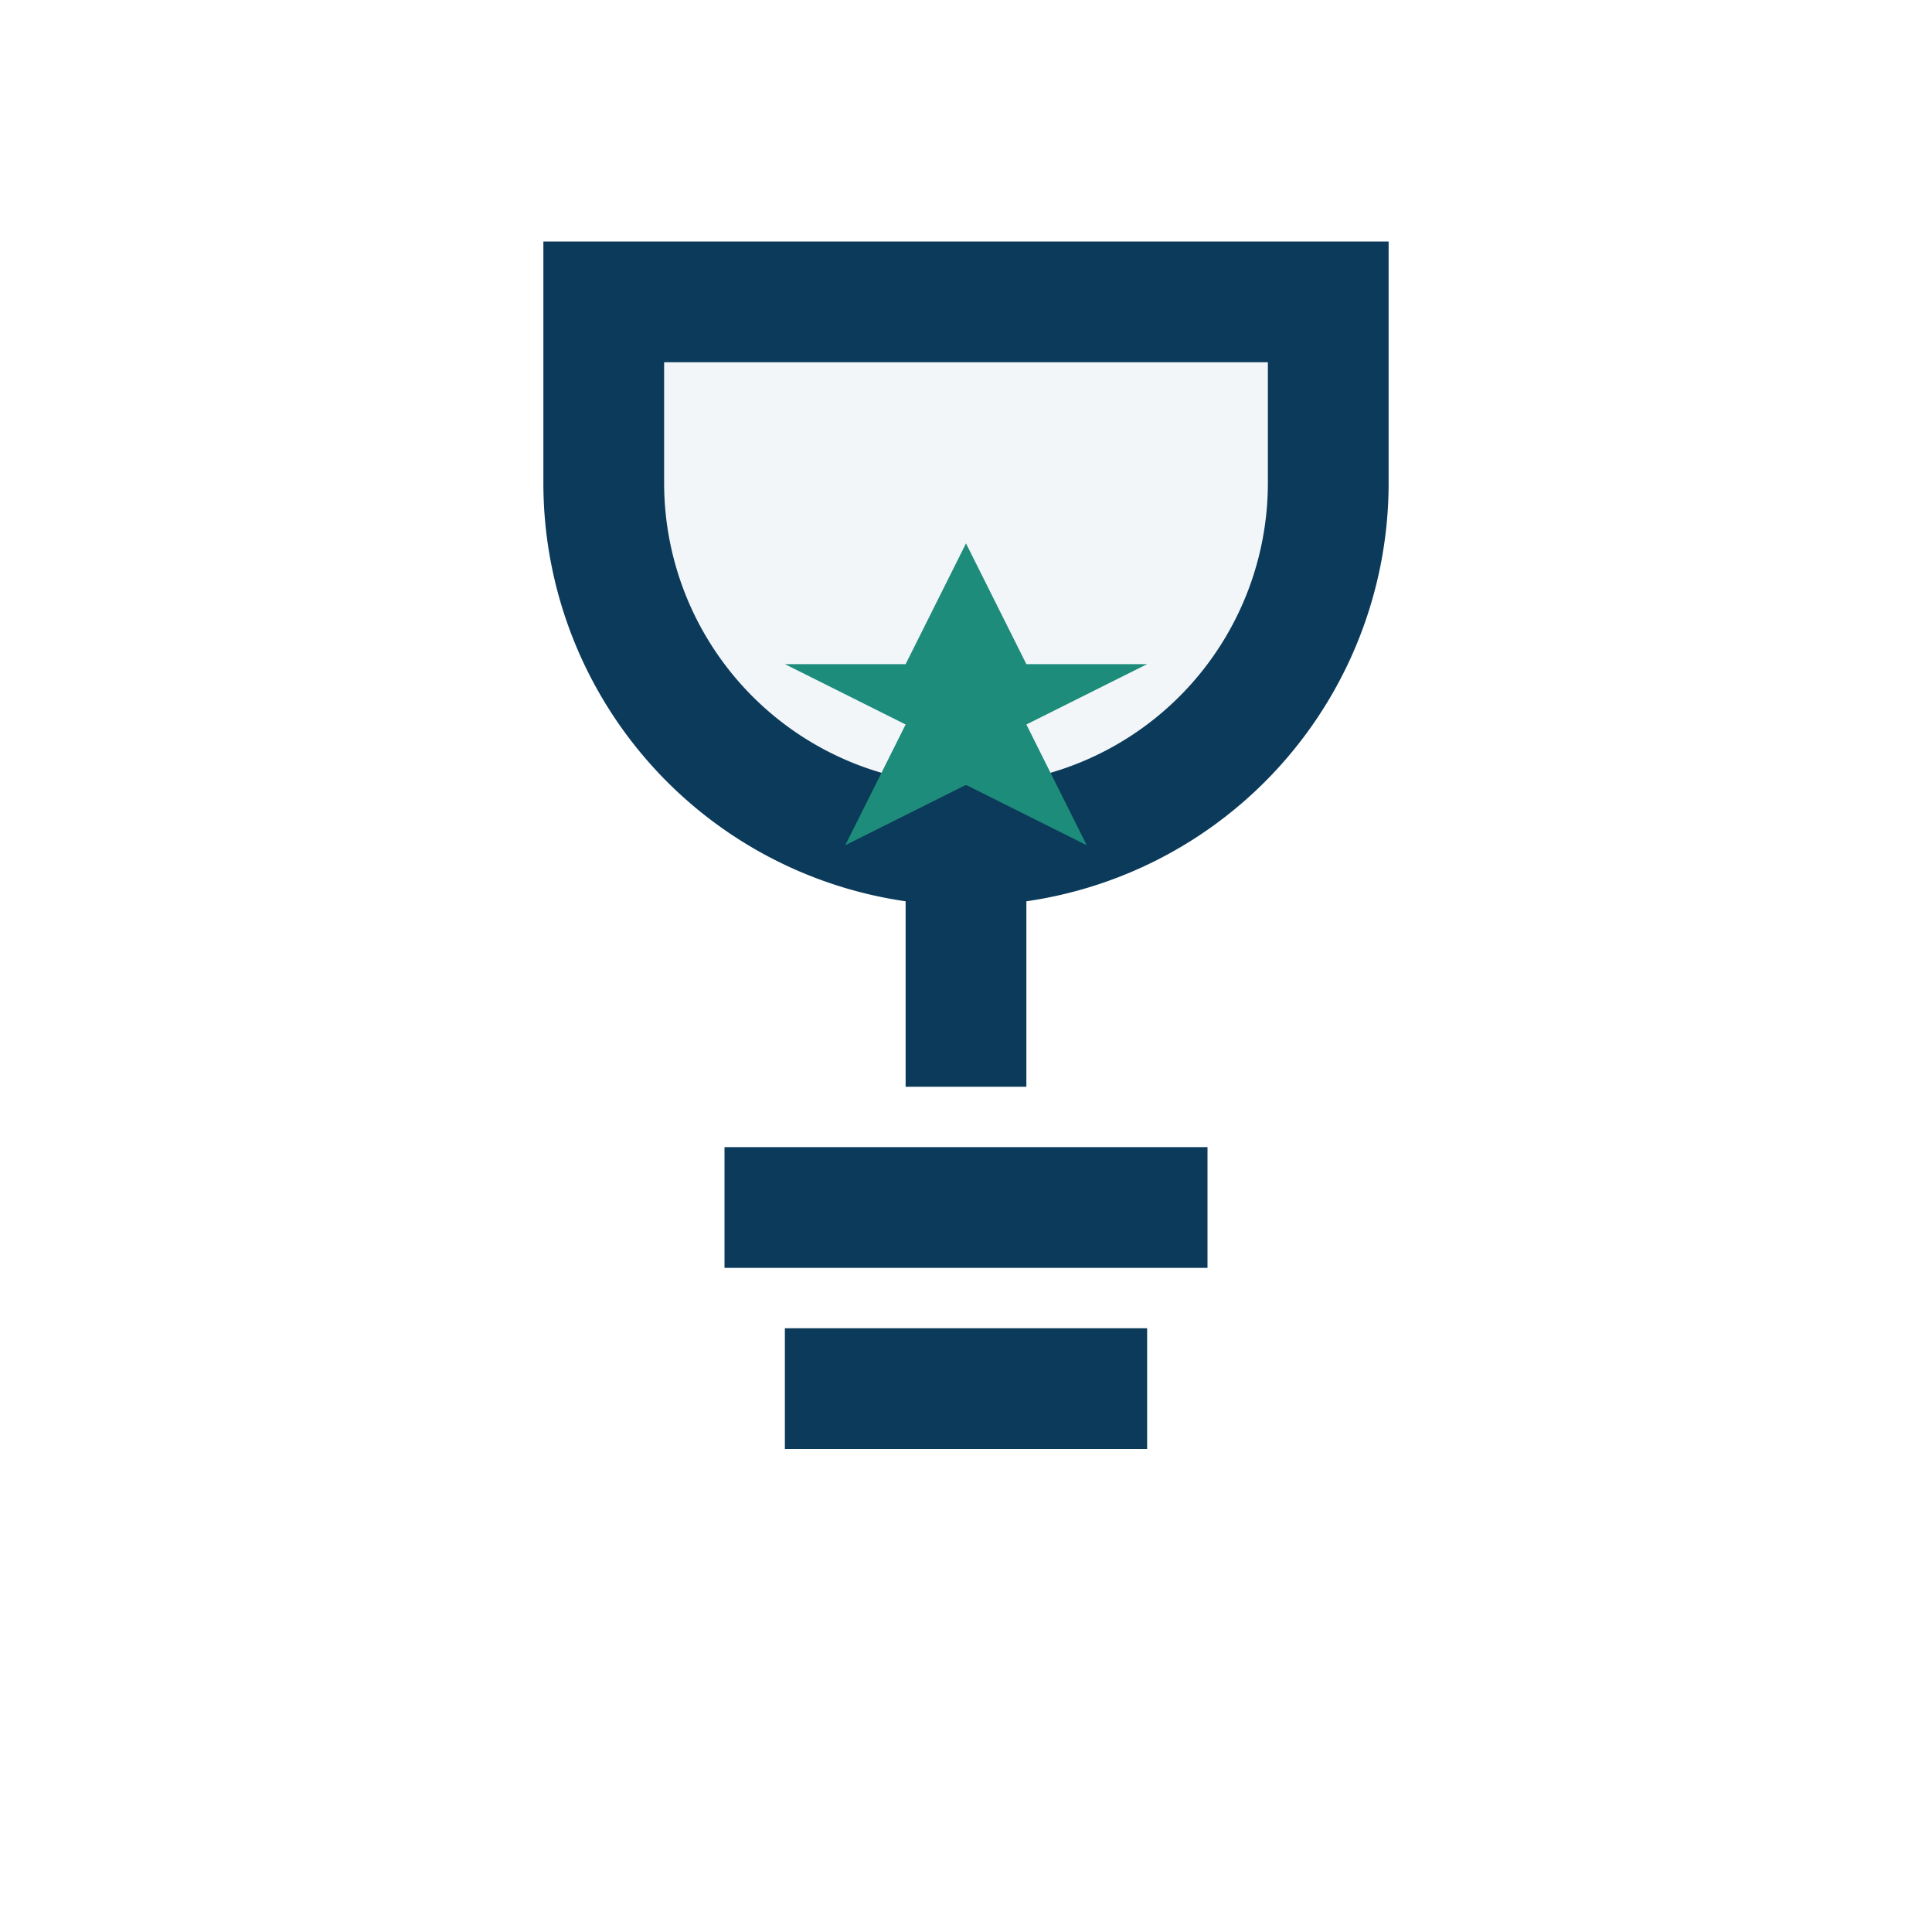
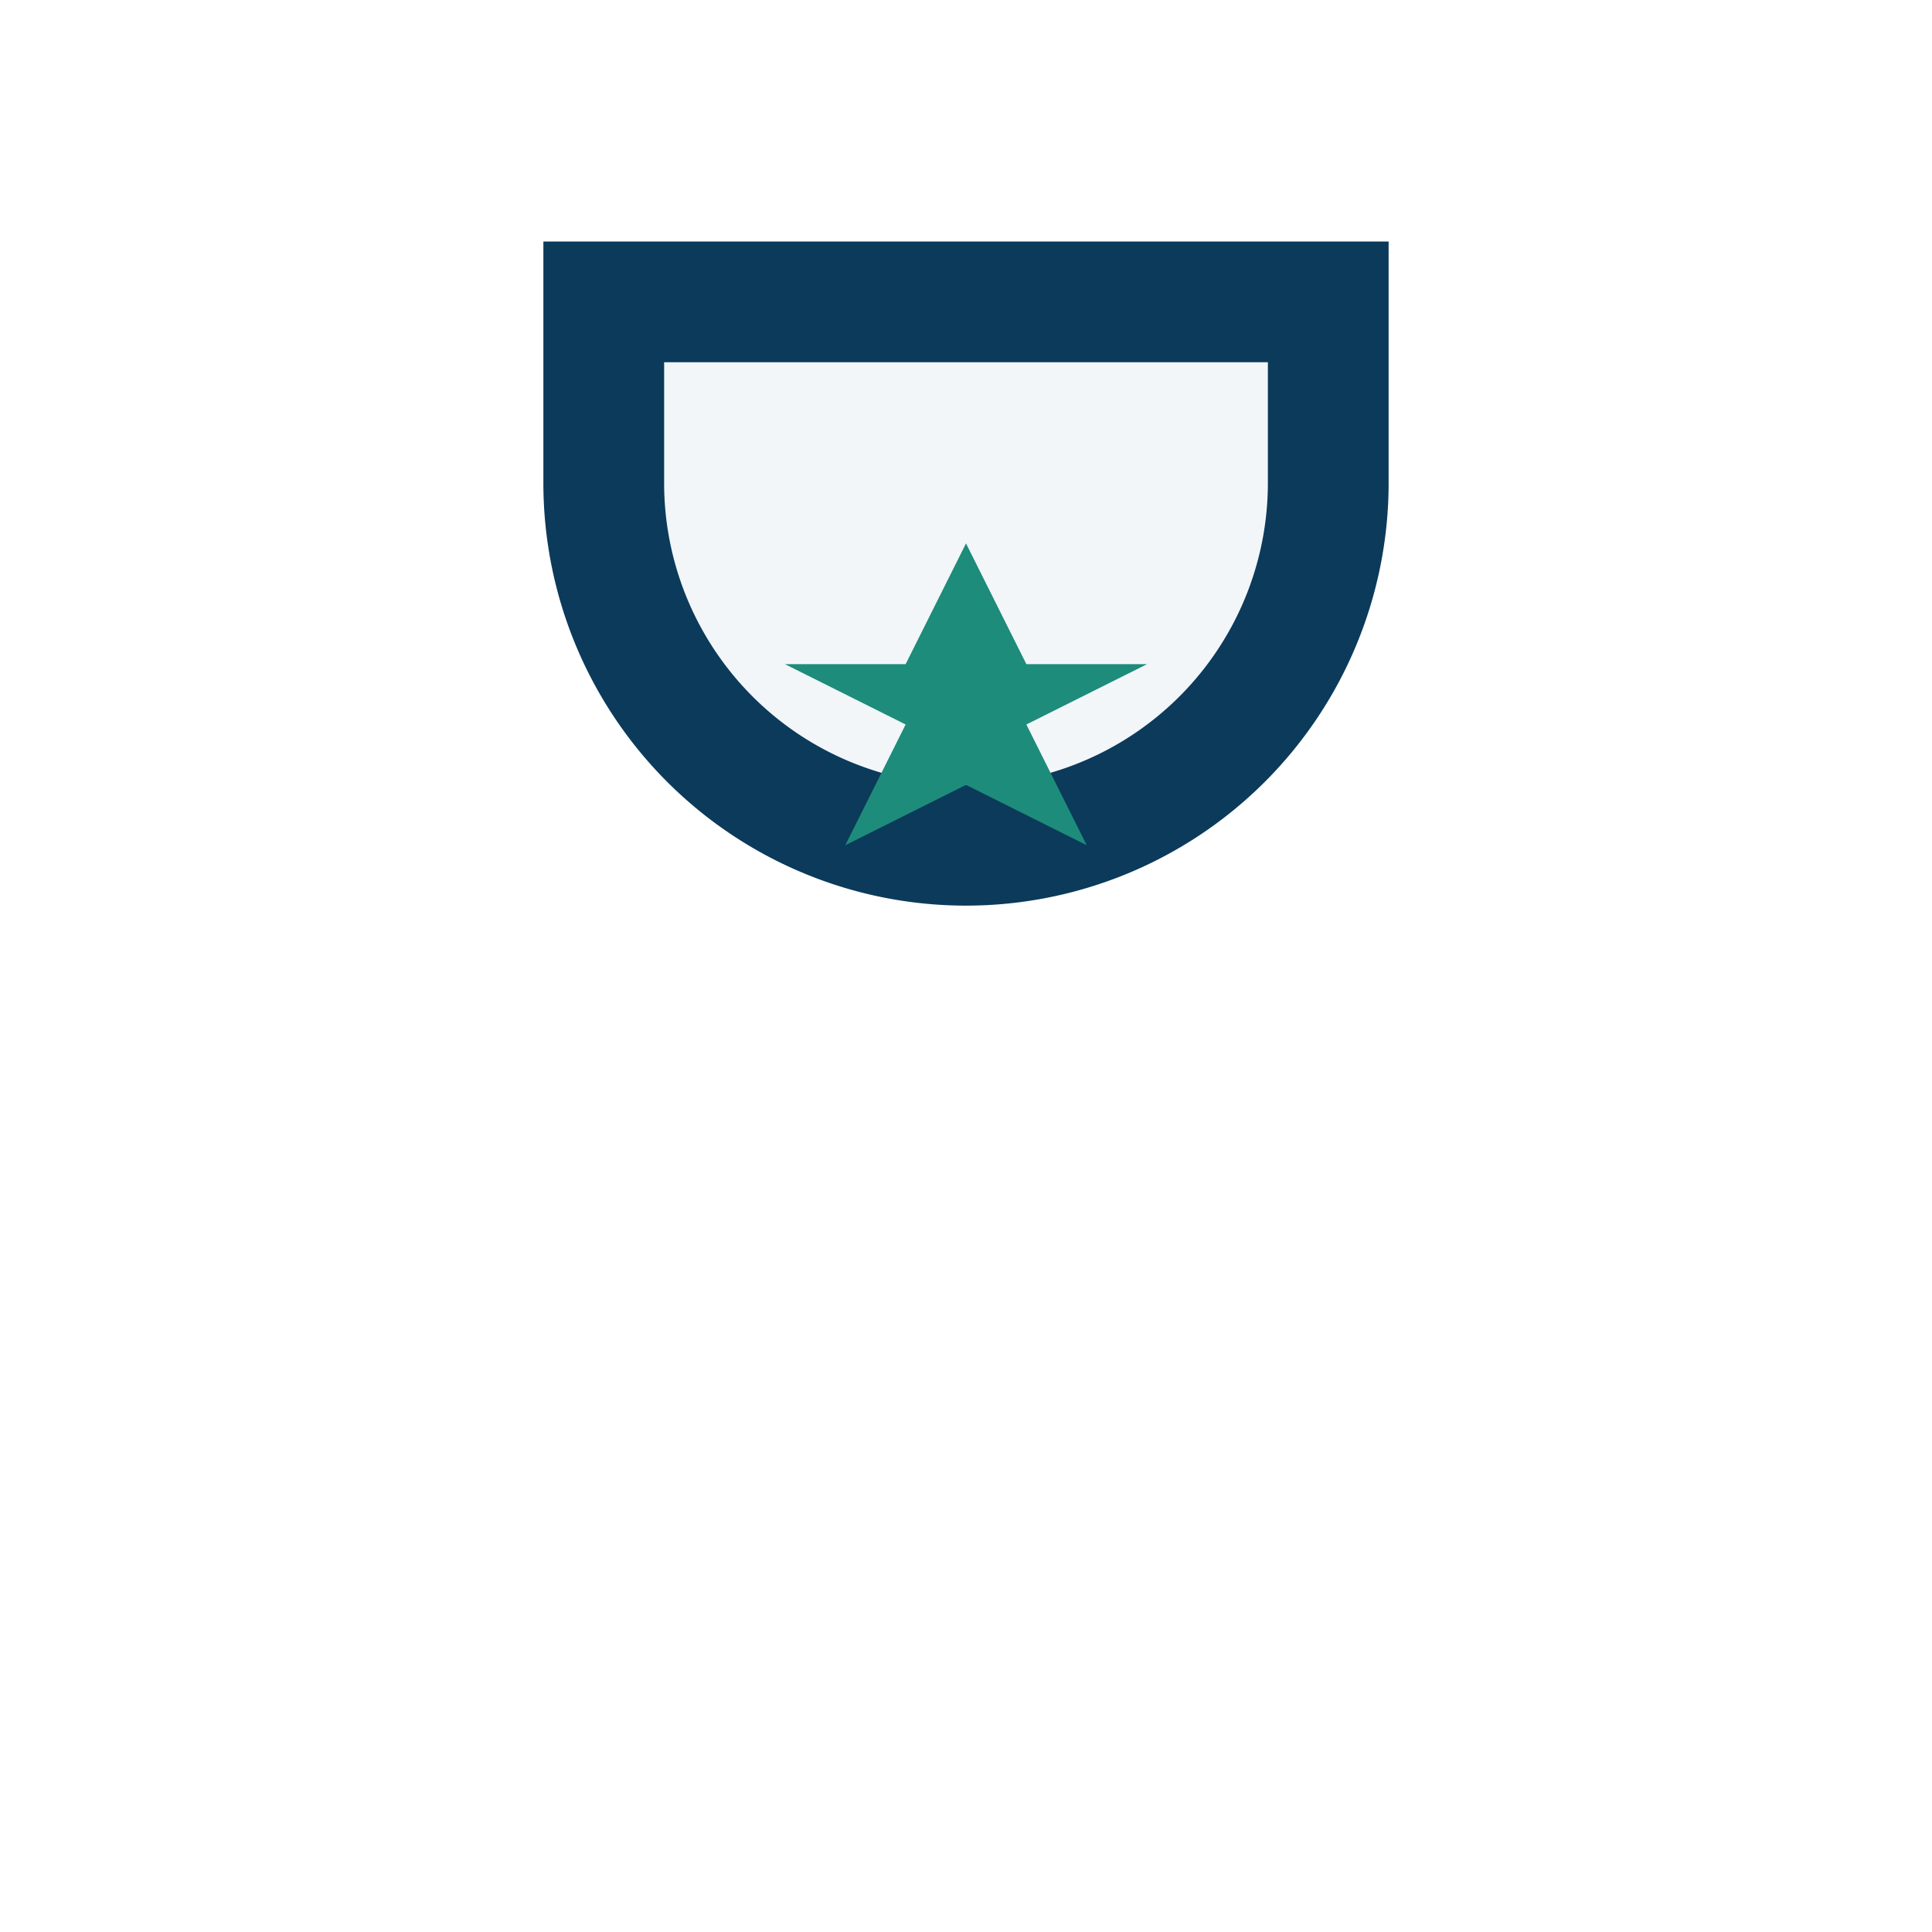
<svg xmlns="http://www.w3.org/2000/svg" width="32" height="32" viewBox="0 0 32 32">
  <path fill="#F2F6F9" stroke="#0B3A5B" stroke-width="2" d="M10 5h12v3a6 6 0 0 1-12 0z" />
-   <path d="M16 14v4M12 20h8M13 23h6" stroke="#0B3A5B" stroke-width="2" />
  <path fill="#1E8C7A" d="M16 9l1 2h2l-2 1 1 2-2-1-2 1 1-2-2-1h2z" />
</svg>